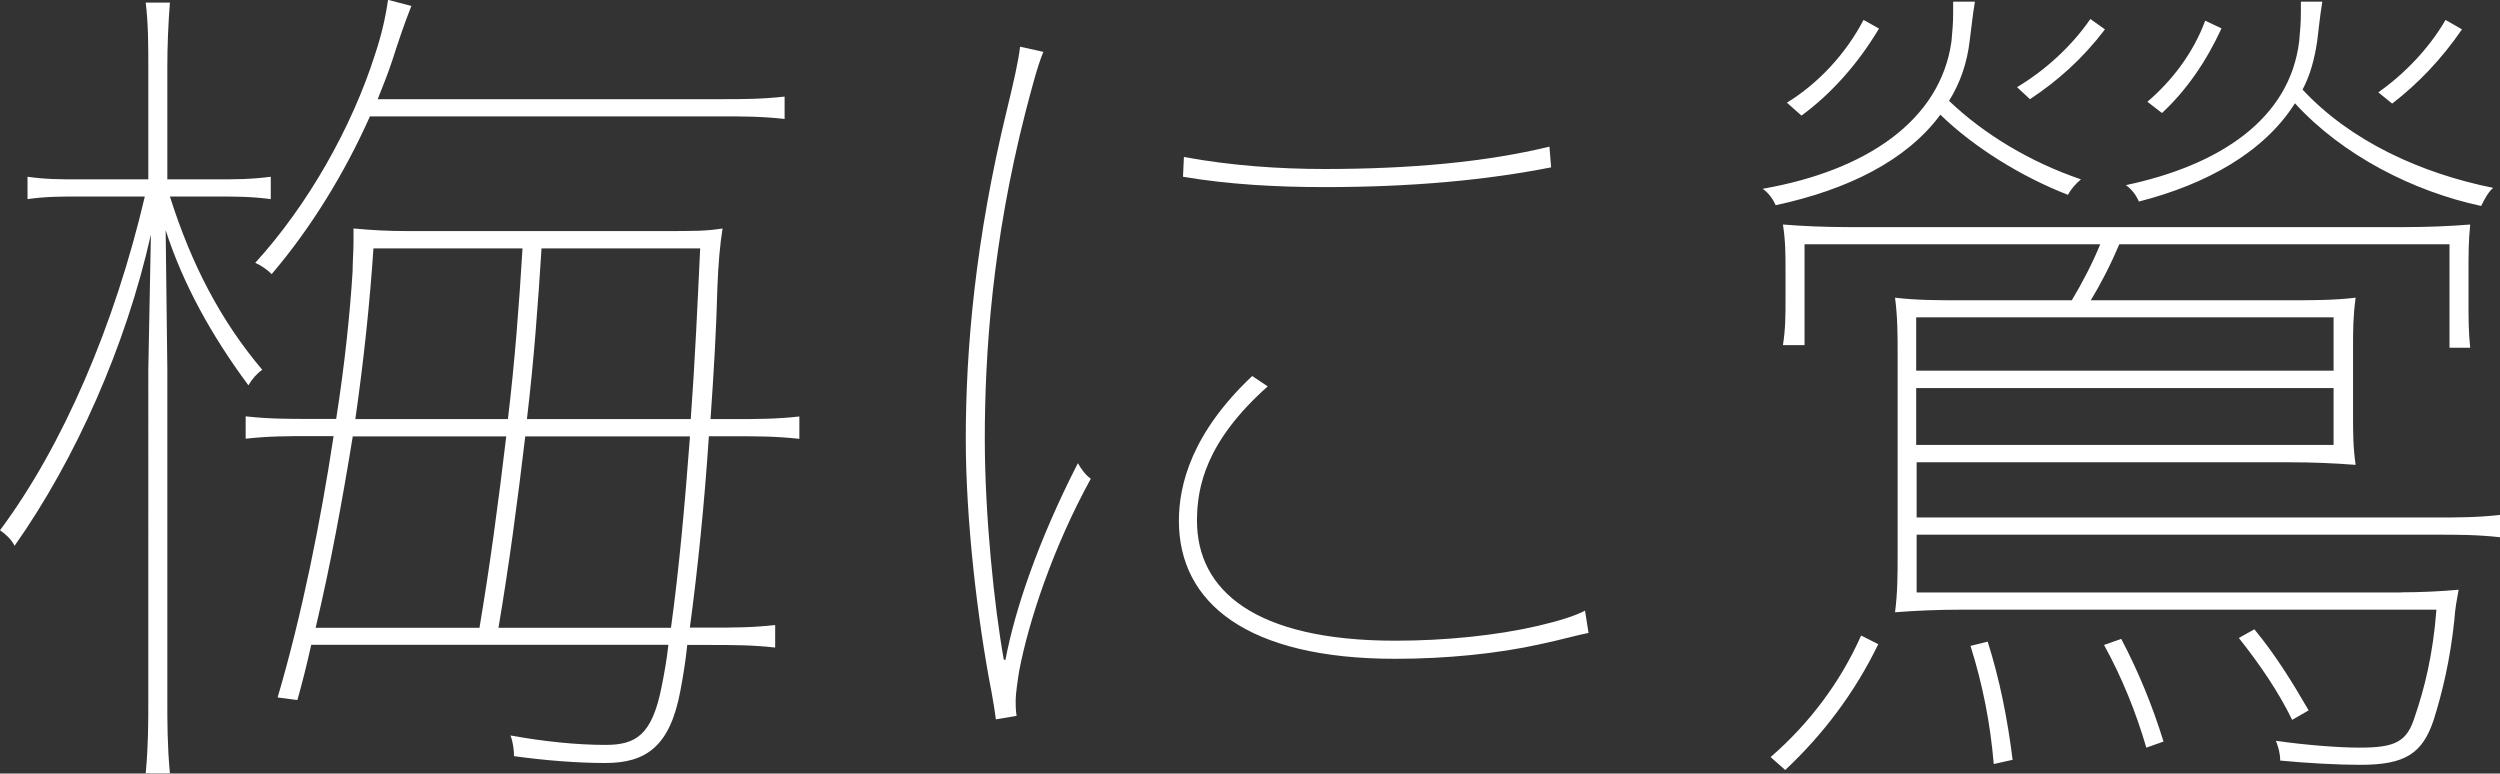
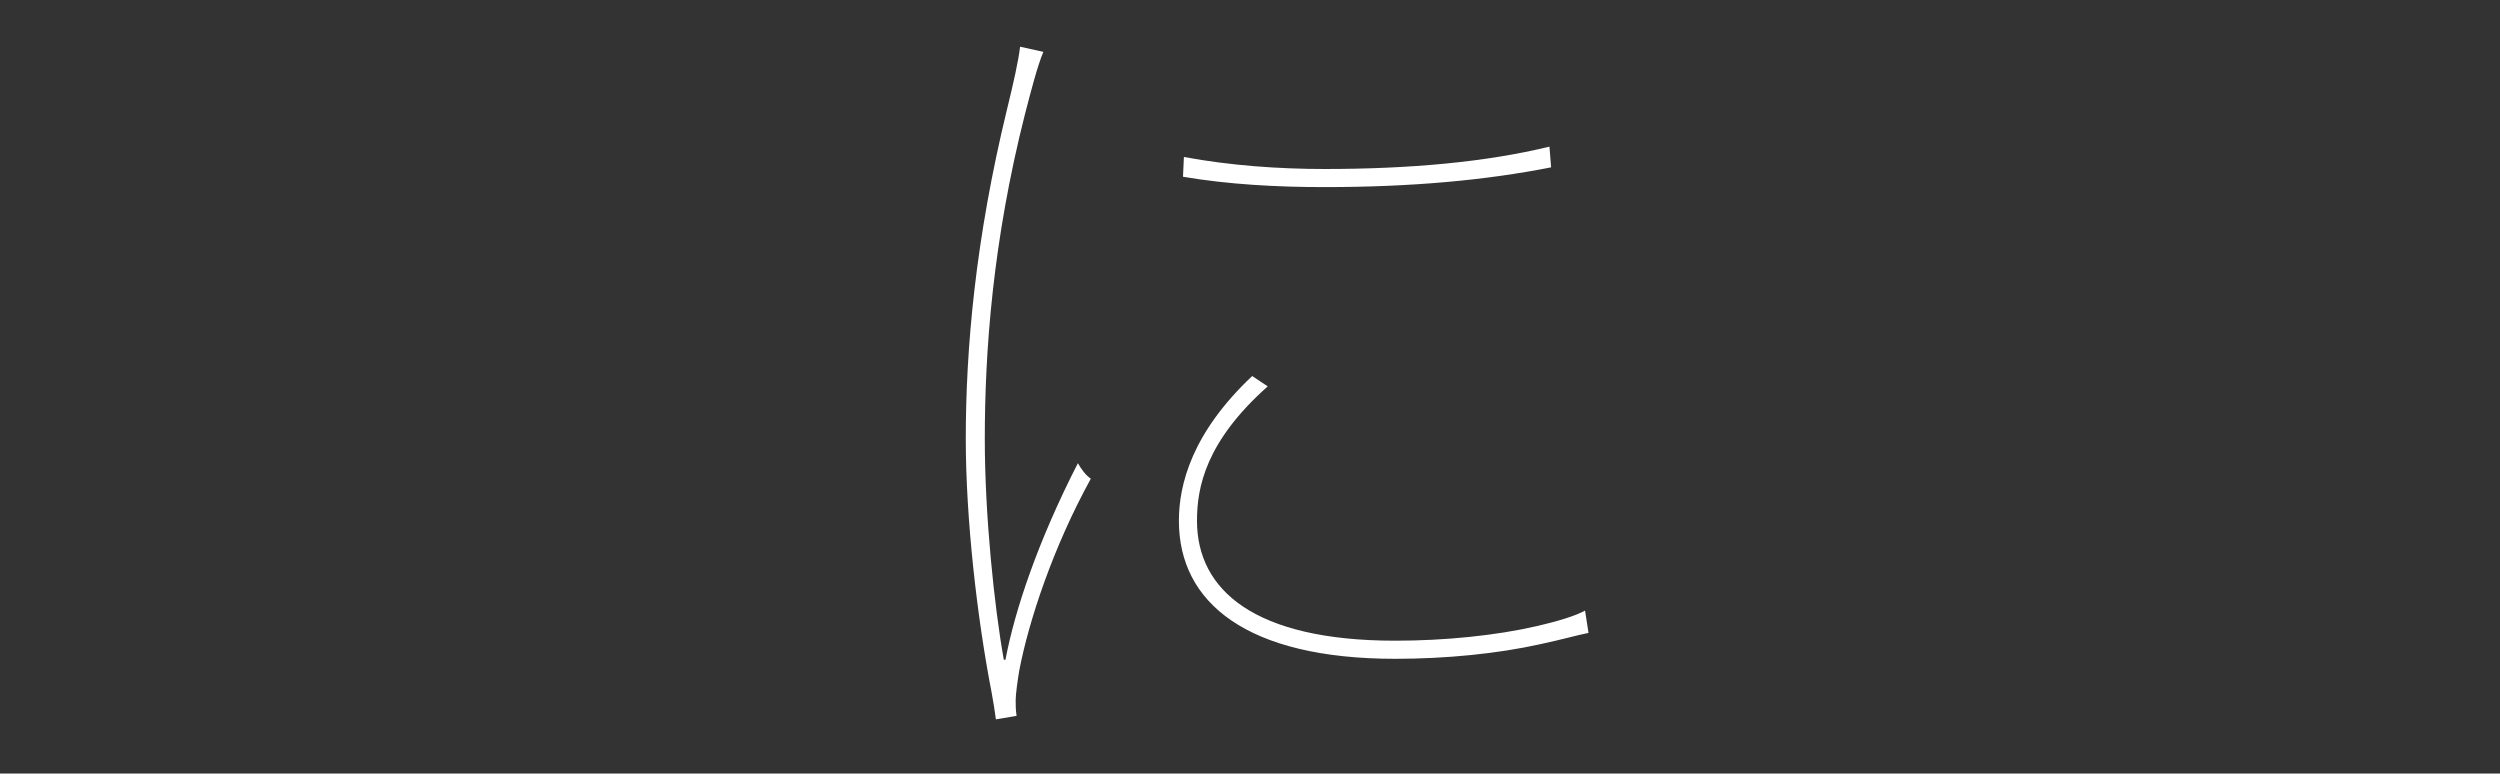
<svg xmlns="http://www.w3.org/2000/svg" id="_レイヤー_2" viewBox="0 0 164.35 50.85">
  <rect x="0" y="0" width="164.35" height="50.85" fill="#333333" stroke="none" />
  <defs>
    <style>.cls-1{fill:#fff;}</style>
  </defs>
  <g id="Design">
    <g>
-       <path class="cls-1" d="M9.92,15.42c-1.64,7.31-4.93,14.74-8.96,20.46-.23-.45-.62-.79-.96-1.02,4.14-5.56,7.54-13.49,9.52-21.94H5.1c-1.13,0-2.1,0-3.29,.17v-1.47c1.19,.17,2.15,.17,3.29,.17h4.65V4.42c0-1.42,0-2.83-.17-4.25h1.59c-.11,1.42-.17,2.83-.17,4.25v7.37h3.23c1.25,0,2.27,0,3.57-.17v1.47c-1.3-.17-2.32-.17-3.57-.17h-3.06c1.42,4.48,3.34,8.16,6.07,11.39-.34,.23-.68,.62-.91,1.02-2.44-3.29-4.31-6.69-5.44-10.2l.11,9.07v21.82c0,1.42,0,3,.17,4.82h-1.59c.17-1.81,.17-3.4,.17-4.82V24.32l.17-8.9Zm41.04,27.15c-1.53-.17-2.78-.17-4.25-.17h-1.53c-.11,1.08-.28,2.1-.45,3-.68,3.68-2.27,4.76-4.93,4.76-1.87,0-3.97-.17-6.01-.45,0-.4-.06-.91-.23-1.36,2.21,.4,4.37,.62,6.24,.62,1.98,0,3.06-.62,3.69-3.8,.17-.85,.34-1.76,.45-2.78H20.46c-.28,1.25-.57,2.44-.91,3.63l-1.3-.17c1.59-5.39,2.83-11.56,3.68-17.18h-1.53c-1.47,0-2.72,0-4.25,.17v-1.47c1.53,.17,2.78,.17,4.25,.17h1.7c.57-3.63,.91-6.97,1.08-9.69,0-.62,.06-1.3,.06-1.98v-.85c1.19,.11,2.27,.17,3.51,.17h16.78c2.21,0,2.89,0,3.97-.17-.17,1.08-.28,2.32-.34,3.91-.06,2.49-.23,5.5-.45,8.62h1.59c1.47,0,2.72,0,4.25-.17v1.47c-1.53-.17-2.78-.17-4.25-.17h-1.7c-.28,4.31-.74,8.84-1.25,12.58h1.36c1.47,0,2.72,0,4.25-.17v1.47ZM27.04,.4c-.45,1.13-.85,2.32-1.25,3.57-.28,.85-.62,1.7-.96,2.55h22.5c1.47,0,2.72,0,4.25-.17v1.47c-1.53-.17-2.78-.17-4.25-.17H24.32c-1.64,3.68-3.85,7.31-6.46,10.37-.28-.28-.68-.57-1.08-.74,3.46-3.8,6.35-8.9,7.88-13.72,.4-1.19,.68-2.38,.85-3.57l1.53,.4Zm4.48,40.87c.68-4.02,1.25-8.28,1.76-12.58h-10.09c-.68,4.19-1.47,8.5-2.44,12.58h10.77Zm-6.97-24.94c-.23,3.46-.62,7.26-1.19,11.22h10.03c.45-3.74,.74-7.54,.96-11.22h-9.81Zm19.56,24.94c.51-3.68,.91-8.05,1.25-12.58h-10.83c-.51,4.31-1.08,8.56-1.76,12.58h11.34Zm1.3-13.72c.28-3.8,.45-7.65,.62-11.22h-10.43c-.23,3.68-.51,7.48-.96,11.22h10.77Z" />
      <path class="cls-1" d="M66.1,43.37c.62-3.29,2.15-7.82,4.76-12.92,.23,.4,.51,.79,.85,1.02-2.49,4.53-4.08,9.35-4.71,12.64-.11,.68-.23,1.53-.23,1.93,0,.34,0,.62,.06,1.02l-1.36,.23c-.06-.45-.17-1.19-.28-1.76-.96-4.93-1.7-11.45-1.7-16.67,0-5.9,.62-13.09,2.72-21.71,.4-1.64,.74-3.12,.85-4.08l1.53,.34c-.4,.96-.79,2.49-1.19,4.02-2.15,8.45-2.66,15.7-2.66,21.43,0,4.99,.62,11,1.25,14.51h.11Zm38.32-1.76c-.85,.17-1.59,.4-3.17,.74-2.78,.62-6.18,.96-9.52,.96-9.75,0-14.23-3.68-14.23-9.07,0-2.38,.85-5.78,4.82-9.52l1.02,.68c-4.08,3.63-4.65,6.63-4.65,8.84,0,4.53,3.74,7.88,13.04,7.88,3.23,0,6.63-.34,9.3-.96,1.47-.34,2.55-.68,3.17-1.02l.23,1.47Zm-2.44-30.61c-4.31,.85-9.18,1.3-14.91,1.3-3.12,0-6.29-.17-9.3-.68l.06-1.3c3.06,.57,6.29,.79,9.24,.79,5.61,0,10.6-.45,14.79-1.47l.11,1.36Z" />
-       <path class="cls-1" d="M129.83,.11c-.17,1.02-.23,1.76-.34,2.55-.17,1.47-.62,2.78-1.36,3.97,2.32,2.21,5.33,4.02,8.67,5.16-.34,.28-.68,.68-.85,1.02-3.06-1.19-6.18-3.12-8.39-5.27-2.21,3-6.07,4.93-10.83,5.95-.17-.4-.45-.79-.85-1.08,6.8-1.19,11.68-4.48,12.41-9.69,.06-.68,.11-1.19,.11-1.87V.11h1.42Zm-6.35,42.23c-1.53,3.17-3.63,5.95-6.12,8.28l-.96-.85c2.55-2.21,4.59-4.93,5.95-7.99l1.13,.57Zm34.35-3.4c1.19,0,2.61-.06,3.8-.17-.11,.62-.23,1.19-.28,1.98-.28,2.66-.79,4.76-1.36,6.58-.74,2.21-1.87,2.95-4.82,2.95-1.47,0-3.51-.11-5.27-.28,0-.45-.11-.85-.28-1.3,1.93,.28,4.14,.45,5.5,.45,2.38,0,3.12-.4,3.63-2.04,.62-1.81,1.19-4.02,1.42-7.03h-31.23c-1.47,0-2.95,.06-4.36,.17,.17-1.3,.17-2.55,.17-3.85v-13.09c0-1.25,0-2.44-.17-3.74,1.42,.17,2.83,.17,4.36,.17h7.26c.68-1.13,1.36-2.44,1.87-3.68h-19.44v6.63h-1.42c.17-1.08,.17-1.93,.17-3.06v-1.81c0-1.08,0-1.98-.17-3.06,1.36,.11,2.83,.17,4.36,.17h36.45c1.59,0,3-.06,4.37-.17-.11,1.08-.11,1.98-.11,3.06v1.98c0,1.13,0,1.98,.11,3.06h-1.36v-6.8h-21.71c-.57,1.36-1.25,2.66-1.87,3.68h13.04c1.53,0,2.95,0,4.37-.17-.17,1.25-.17,2.15-.17,3.23v4.53c0,1.13,0,2.04,.17,3.23-1.42-.11-2.83-.17-4.37-.17h-24.49v3.63h34.12c1.47,0,2.72,0,4.25-.17v1.47c-1.53-.17-2.78-.17-4.25-.17h-34.12v3.8h31.86ZM123.53,1.87c-1.42,2.38-3.17,4.31-5.1,5.73l-.96-.85c2.04-1.25,3.85-3.17,5.04-5.44l1.02,.57Zm22.28,18.99h-19.84v3.51h27.44v-3.51h-7.6Zm-19.84,4.65v3.74h27.44v-3.74h-27.44Zm5.1,24.72c-.23-2.72-.74-5.27-1.53-7.77l1.13-.28c.79,2.49,1.3,5.05,1.64,7.77l-1.25,.28ZM138.38,1.93c-1.47,1.93-3.12,3.4-4.93,4.59l-.85-.79c1.81-1.08,3.57-2.66,4.82-4.48l.96,.68Zm2.72,47.22c-.68-2.32-1.59-4.59-2.78-6.75l1.13-.4c1.13,2.15,2.04,4.36,2.78,6.75l-1.13,.4ZM152.67,.11c-.17,1.02-.23,1.76-.34,2.61-.17,1.13-.45,2.21-.96,3.17,3.17,3.4,7.77,5.5,12.53,6.46-.34,.28-.62,.85-.79,1.19-4.48-.96-9.13-3.34-12.24-6.75-2.04,3.23-5.84,5.33-10.26,6.46-.17-.4-.45-.79-.85-1.08,6.12-1.3,10.77-4.31,11.39-9.47,.06-.68,.11-1.19,.11-1.87V.11h1.42Zm-6.63,1.76c-1.02,2.21-2.32,4.08-3.91,5.56l-.96-.74c1.59-1.36,3-3.17,3.8-5.33l1.08,.51Zm4.65,45.46c-.91-1.87-2.15-3.68-3.51-5.39l1.02-.57c1.36,1.64,2.49,3.46,3.57,5.33l-1.08,.62ZM161.85,1.93c-1.36,1.98-2.89,3.57-4.59,4.88l-.91-.74c1.7-1.19,3.34-2.89,4.42-4.76l1.08,.62Z" />
    </g>
  </g>
</svg>